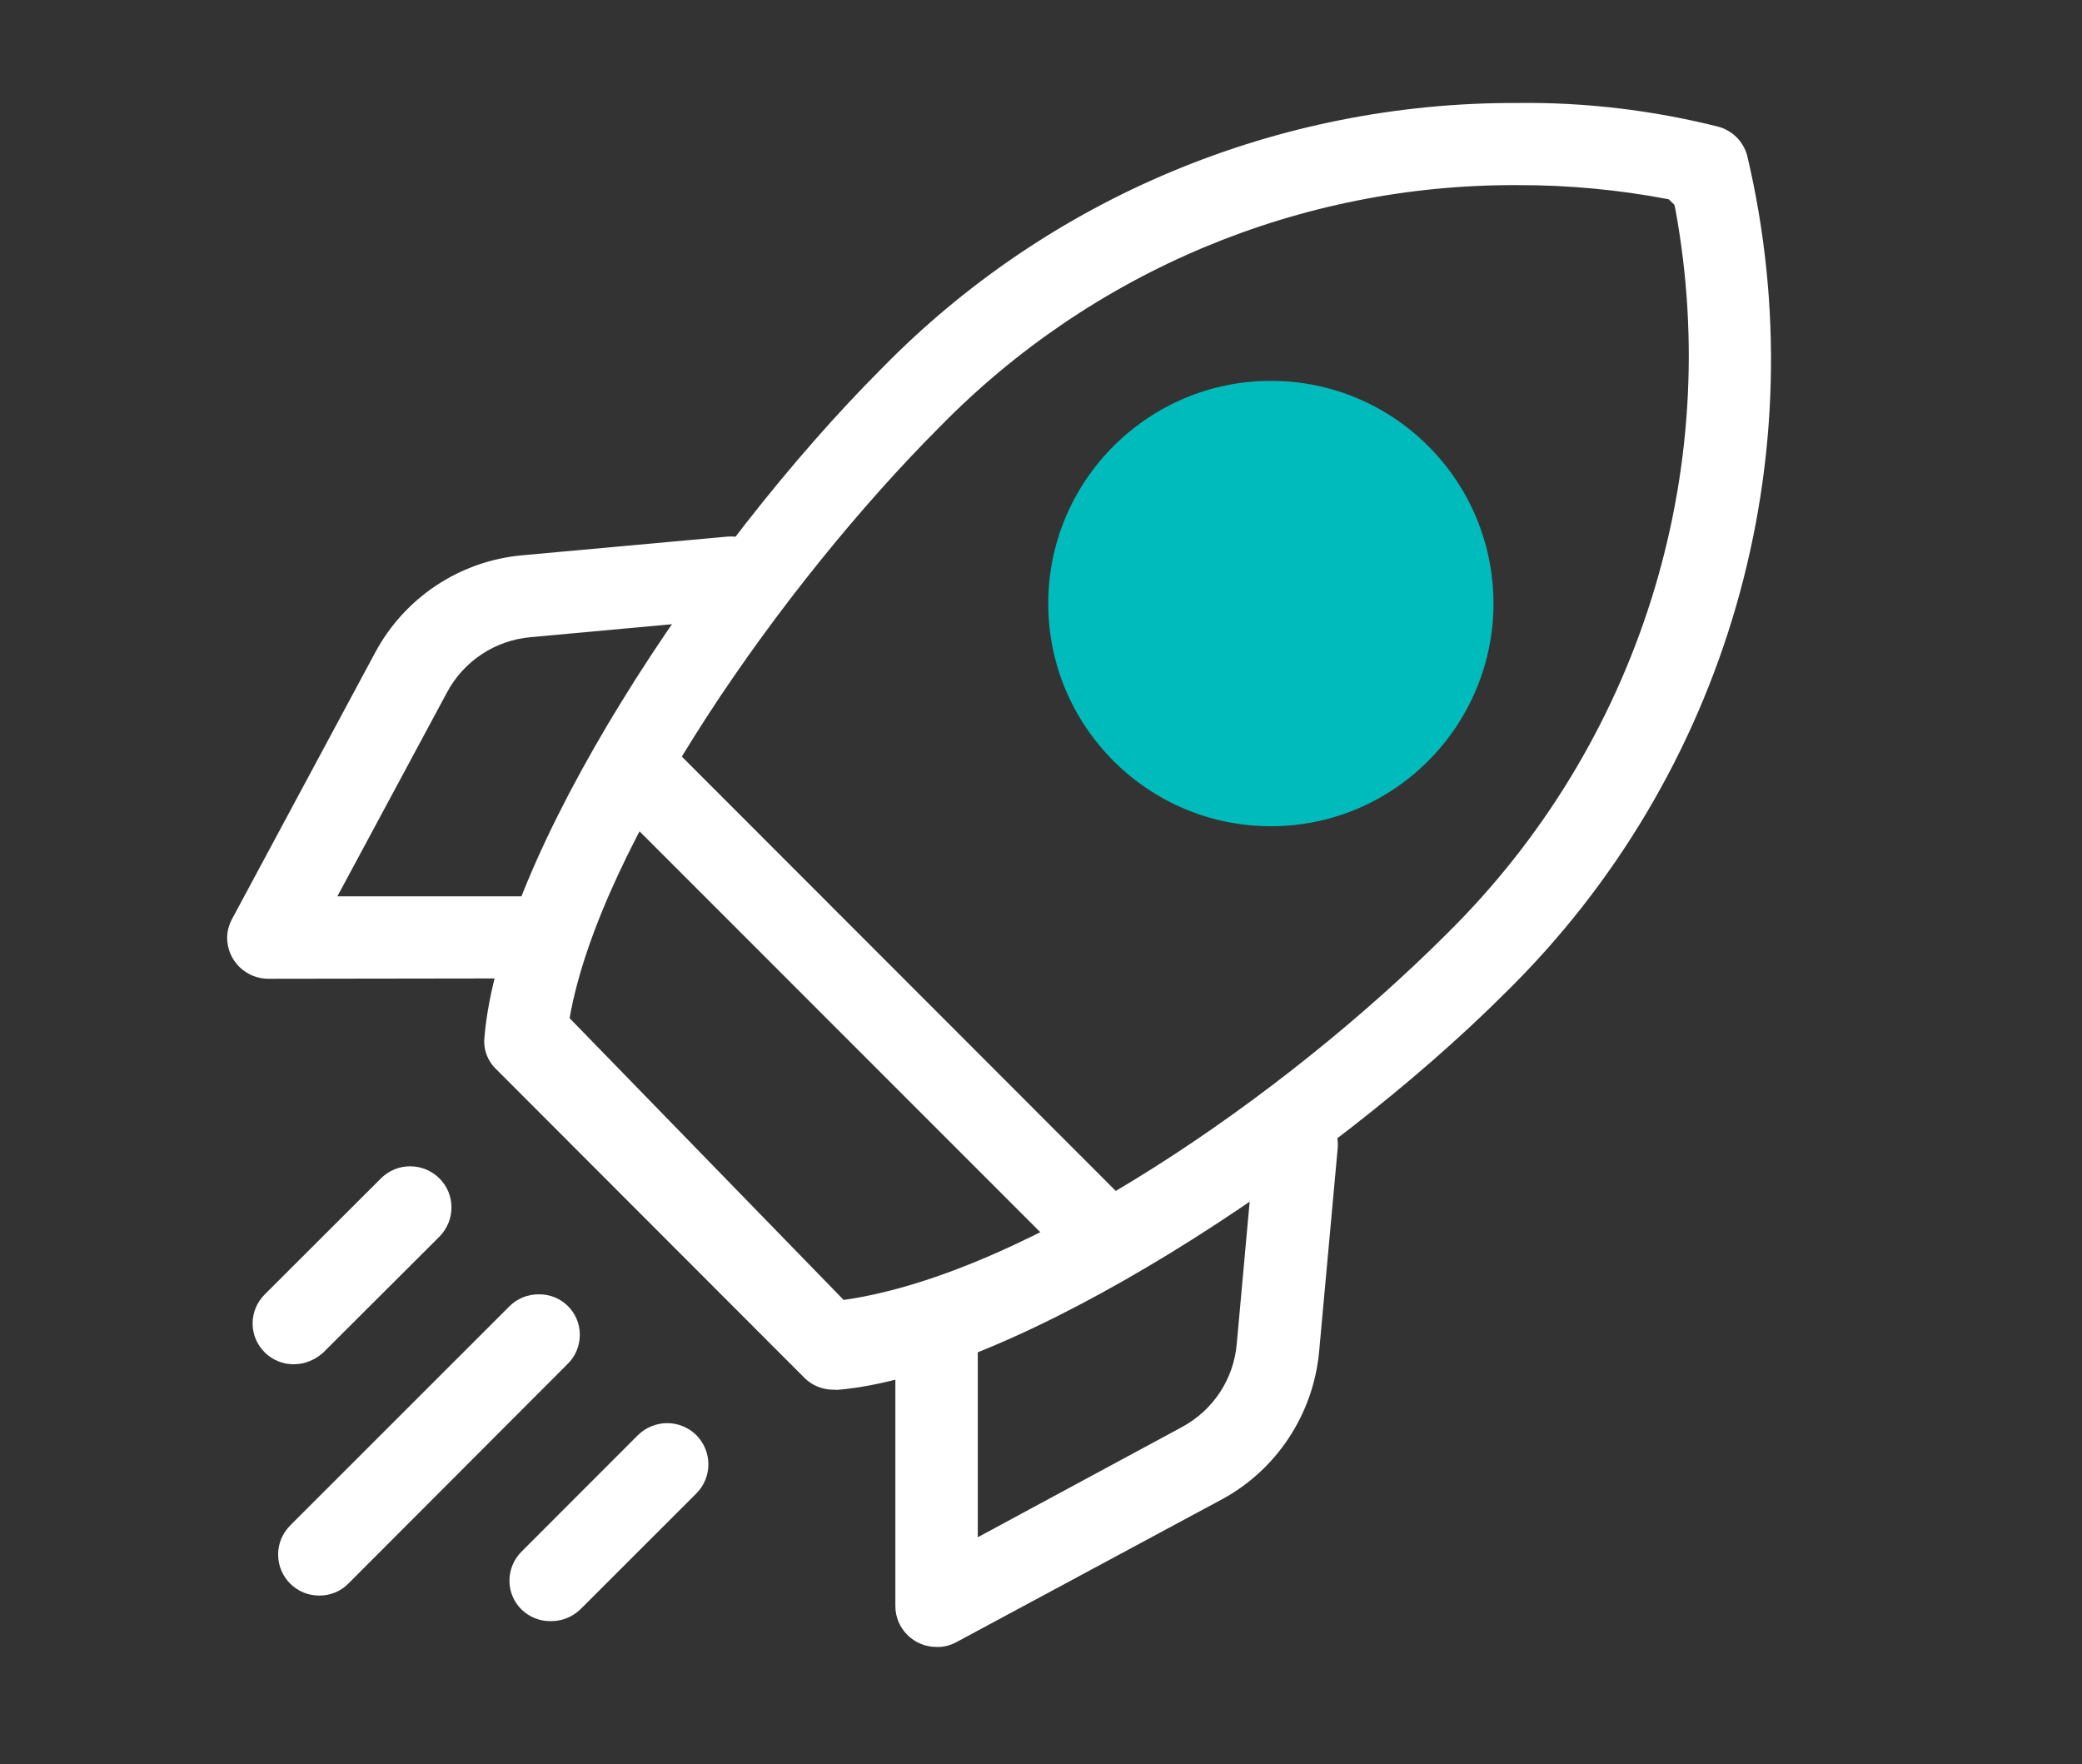
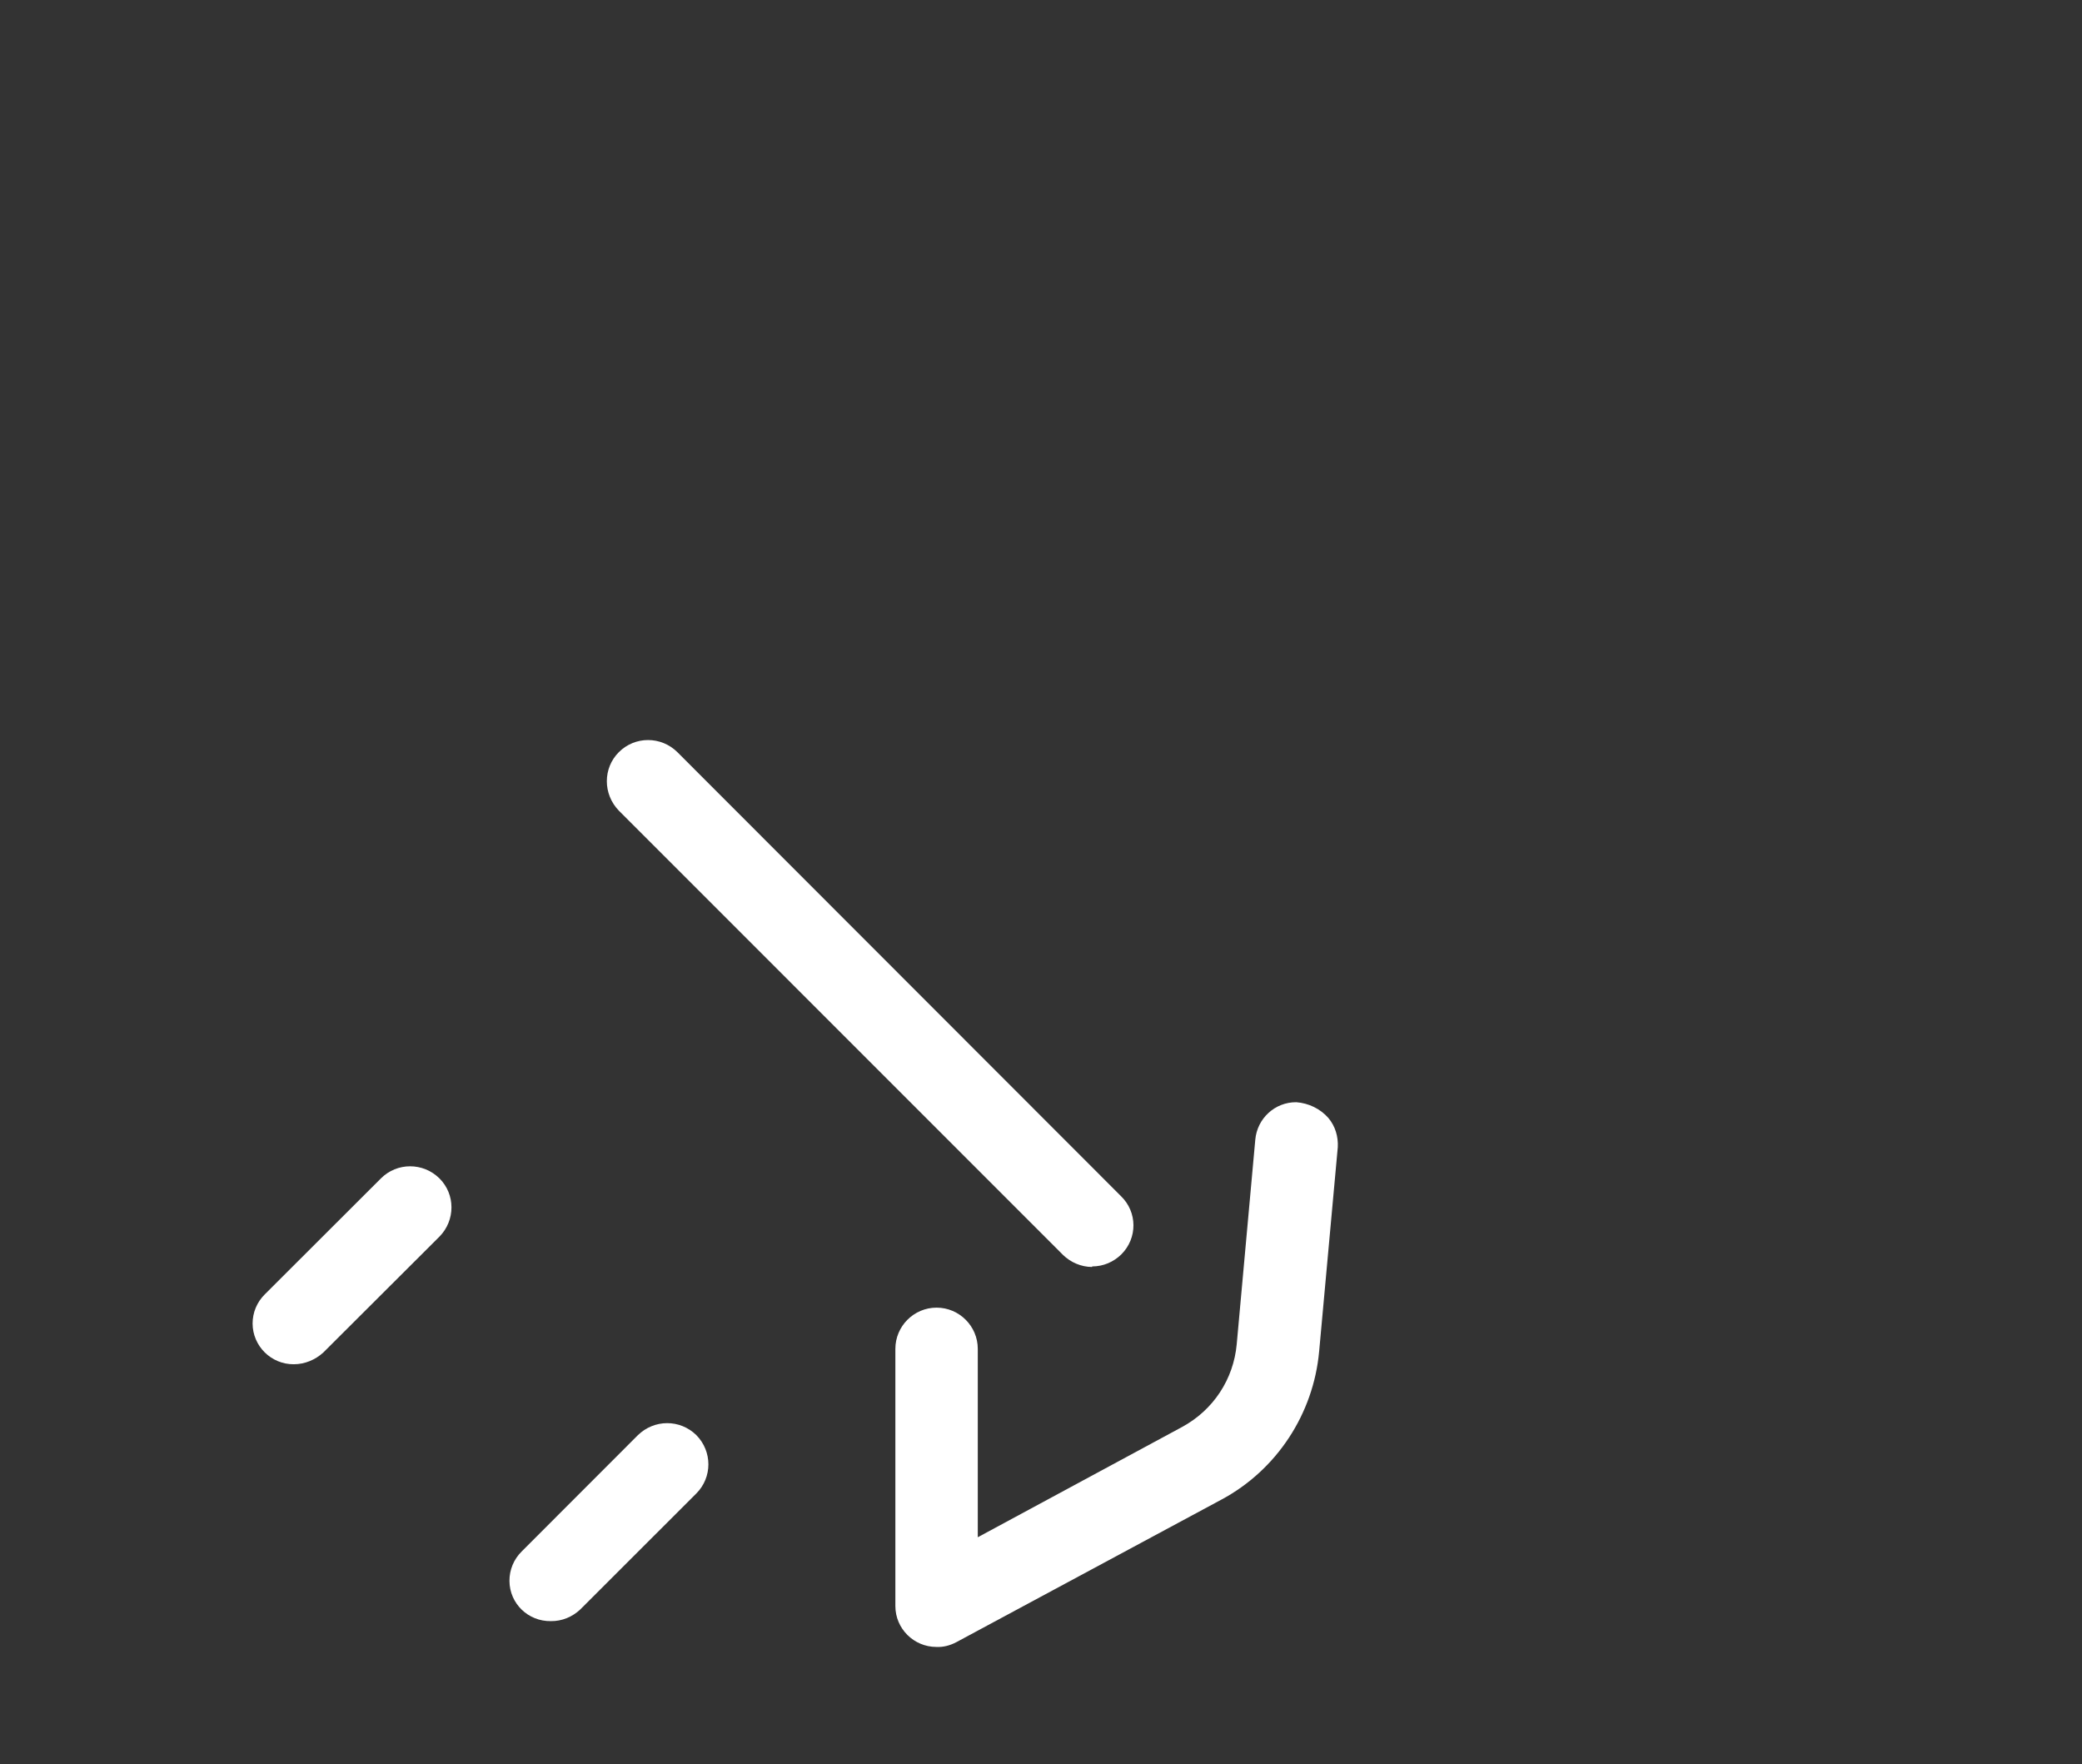
<svg xmlns="http://www.w3.org/2000/svg" version="1.1" id="Layer_1" x="0px" y="0px" width="22.988px" height="19.479px" viewBox="0 0 22.988 19.479" enable-background="new 0 0 22.988 19.479" xml:space="preserve">
  <rect x="0" y="0" width="22.988" height="19.479" fill="#333333" stroke="none" />
  <g id="Group_23351">
-     <path id="Path_39557" fill="#FFFFFF" d="M9.203,15.343c-0.12,0-0.235-0.045-0.319-0.129L5.48,11.806   c-0.098-0.092-0.146-0.227-0.131-0.354C5.518,9.429,7.76,6.046,9.733,4.07c1.845-1.888,4.375-2.942,7.015-2.933   c0.753-0.01,1.504,0.08,2.233,0.264c0.146,0.043,0.266,0.159,0.309,0.312c0.791,3.336-0.221,6.845-2.668,9.247   c-1.981,1.98-5.424,4.223-7.379,4.385L9.203,15.343L9.203,15.343z M16.754,2.044c-2.396-0.012-4.697,0.951-6.376,2.667   c-1.729,1.729-3.751,4.604-4.089,6.53l3.026,3.111c2.037-0.289,4.878-2.26,6.662-4.045c2.111-2.083,3.06-5.08,2.521-7.999   L18.487,2.26L18.424,2.2C17.875,2.095,17.315,2.042,16.754,2.044z" />
-   </g>
+     </g>
  <g id="Group_23353">
    <path id="Path_39559" fill="#FFFFFF" d="M12.058,13.988c-0.12,0-0.237-0.051-0.321-0.133L6.833,8.95   c-0.177-0.182-0.177-0.47,0-0.646c0.178-0.178,0.466-0.178,0.646,0l0,0l4.898,4.902c0.182,0.176,0.184,0.463,0.004,0.643   c-0.086,0.084-0.199,0.133-0.322,0.133L12.058,13.988L12.058,13.988z" />
  </g>
  <g id="Group_23354">
    <path id="Path_39560" fill="#FFFFFF" d="M10.339,18.183c-0.25,0-0.453-0.203-0.453-0.451l0,0v-2.84c0-0.25,0.204-0.455,0.455-0.455   s0.455,0.205,0.455,0.455v2.08l2.255-1.217c0.347-0.188,0.569-0.529,0.604-0.914l0.205-2.258c0.021-0.236,0.218-0.416,0.453-0.414   c0.135,0.01,0.265,0.072,0.354,0.174c0.076,0.09,0.11,0.205,0.104,0.322l-0.206,2.256c-0.063,0.688-0.467,1.307-1.078,1.635   L10.56,18.13C10.49,18.167,10.415,18.187,10.339,18.183z" />
  </g>
  <g id="Group_23355">
-     <path id="Path_39561" fill="#FFFFFF" d="M2.963,10.806c-0.25,0-0.454-0.201-0.455-0.452c0-0.076,0.021-0.148,0.06-0.219L4.14,7.209   C4.466,6.597,5.08,6.19,5.773,6.13l2.263-0.206C8.284,5.906,8.5,6.089,8.525,6.335c0.021,0.249-0.16,0.47-0.408,0.493   c-0.001,0-0.002,0-0.003,0L5.855,7.035C5.469,7.07,5.124,7.296,4.939,7.638L3.725,9.896H5.8c0.25,0,0.454,0.202,0.454,0.453   c0,0.252-0.204,0.453-0.454,0.453L2.963,10.806z" />
-   </g>
+     </g>
  <g id="Group_23356">
    <path id="Path_39562" fill="#FFFFFF" d="M3.244,15.062c-0.25,0.002-0.454-0.201-0.455-0.449c0-0.123,0.048-0.236,0.134-0.322   l1.283-1.281c0.178-0.178,0.465-0.178,0.646,0c0.177,0.176,0.177,0.463,0,0.643l0,0l-1.283,1.28   C3.481,15.013,3.365,15.062,3.244,15.062z" />
  </g>
  <g id="Group_23357">
-     <path id="Path_39563" fill="#FFFFFF" d="M3.528,17.616c-0.25,0.002-0.454-0.197-0.457-0.449c-0.002-0.123,0.048-0.24,0.136-0.328   l2.417-2.416c0.085-0.086,0.202-0.133,0.322-0.133c0.25-0.004,0.454,0.193,0.456,0.443c0.001,0.123-0.048,0.242-0.135,0.326   L3.85,17.48C3.765,17.568,3.649,17.616,3.528,17.616z" />
-   </g>
+     </g>
  <g id="Group_23358">
    <path id="Path_39564" fill="#FFFFFF" d="M6.082,17.898c-0.25,0.004-0.455-0.193-0.457-0.443c-0.001-0.123,0.048-0.24,0.135-0.326   l1.282-1.283c0.182-0.178,0.466-0.178,0.646-0.002c0.178,0.18,0.178,0.467,0,0.645L6.406,17.77   C6.32,17.851,6.204,17.9,6.082,17.898z" />
  </g>
-   <path fill="#00BBBB" d="M14.035,4.205c-1.354-0.002-2.459,1.097-2.461,2.455c-0.002,1.354,1.097,2.46,2.454,2.462  C14.68,9.124,15.307,8.866,15.77,8.4c0.46-0.46,0.719-1.085,0.72-1.731C16.492,5.308,15.392,4.206,14.035,4.205z" />
</svg>